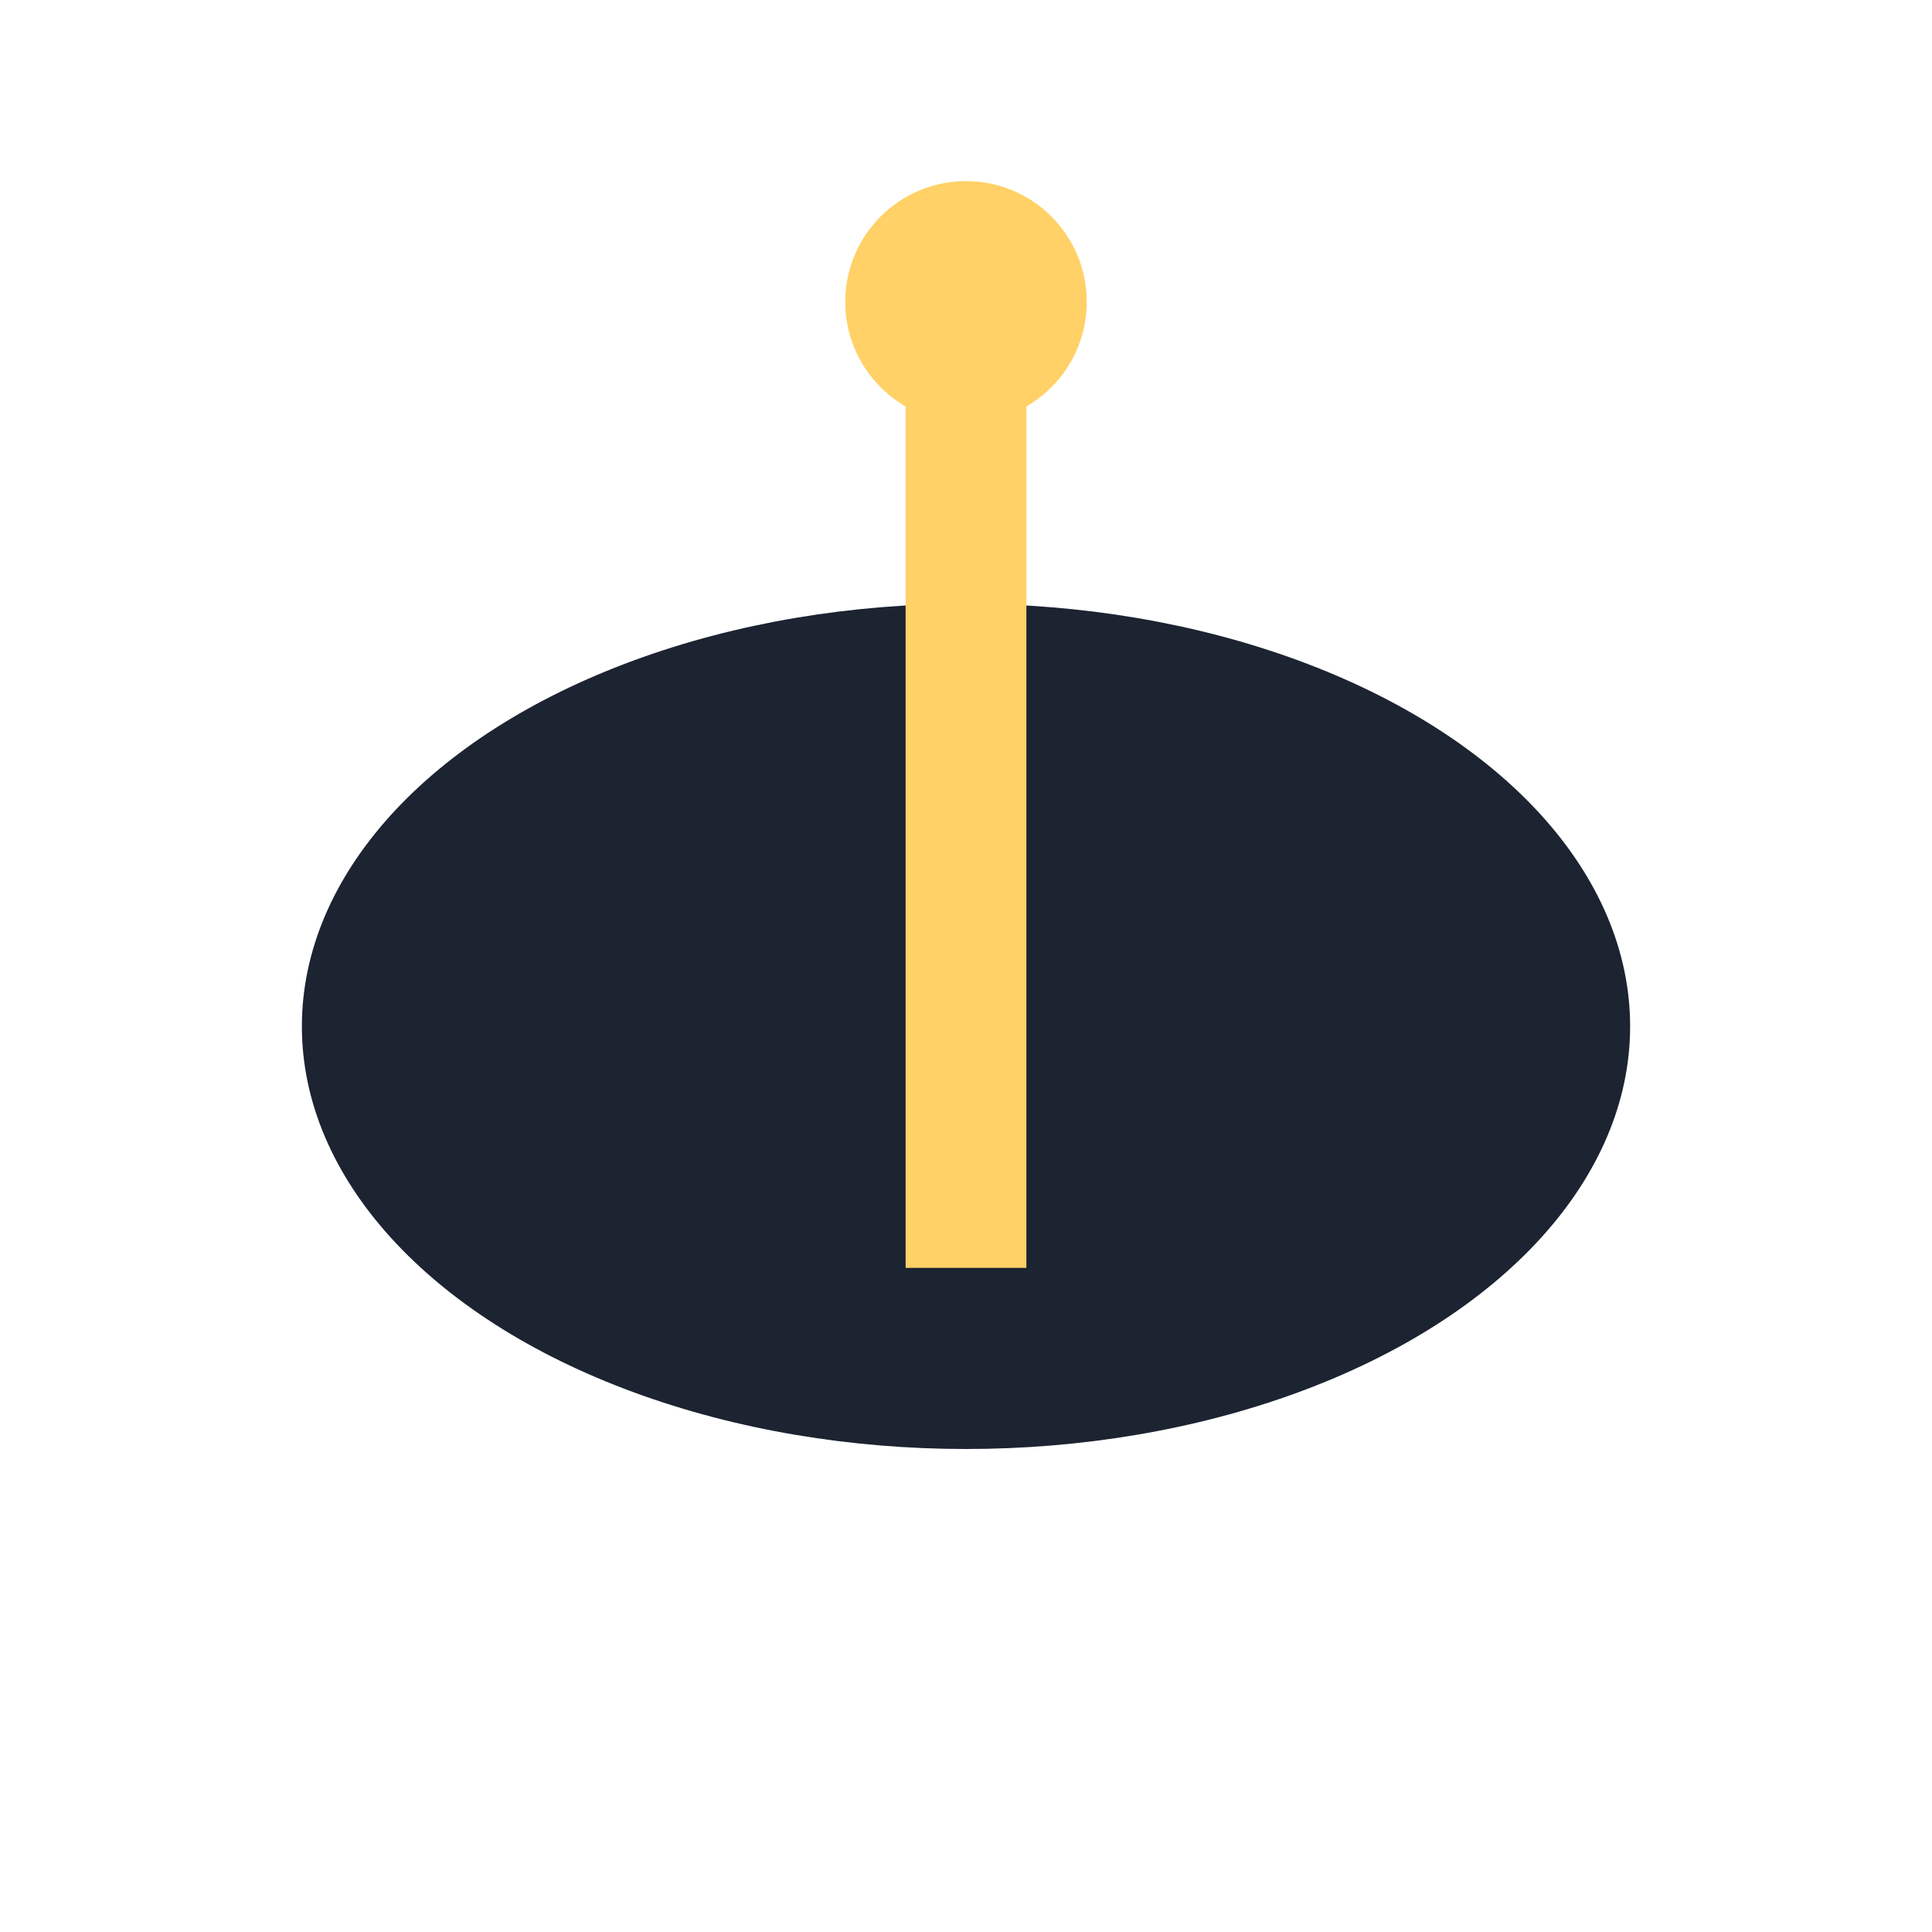
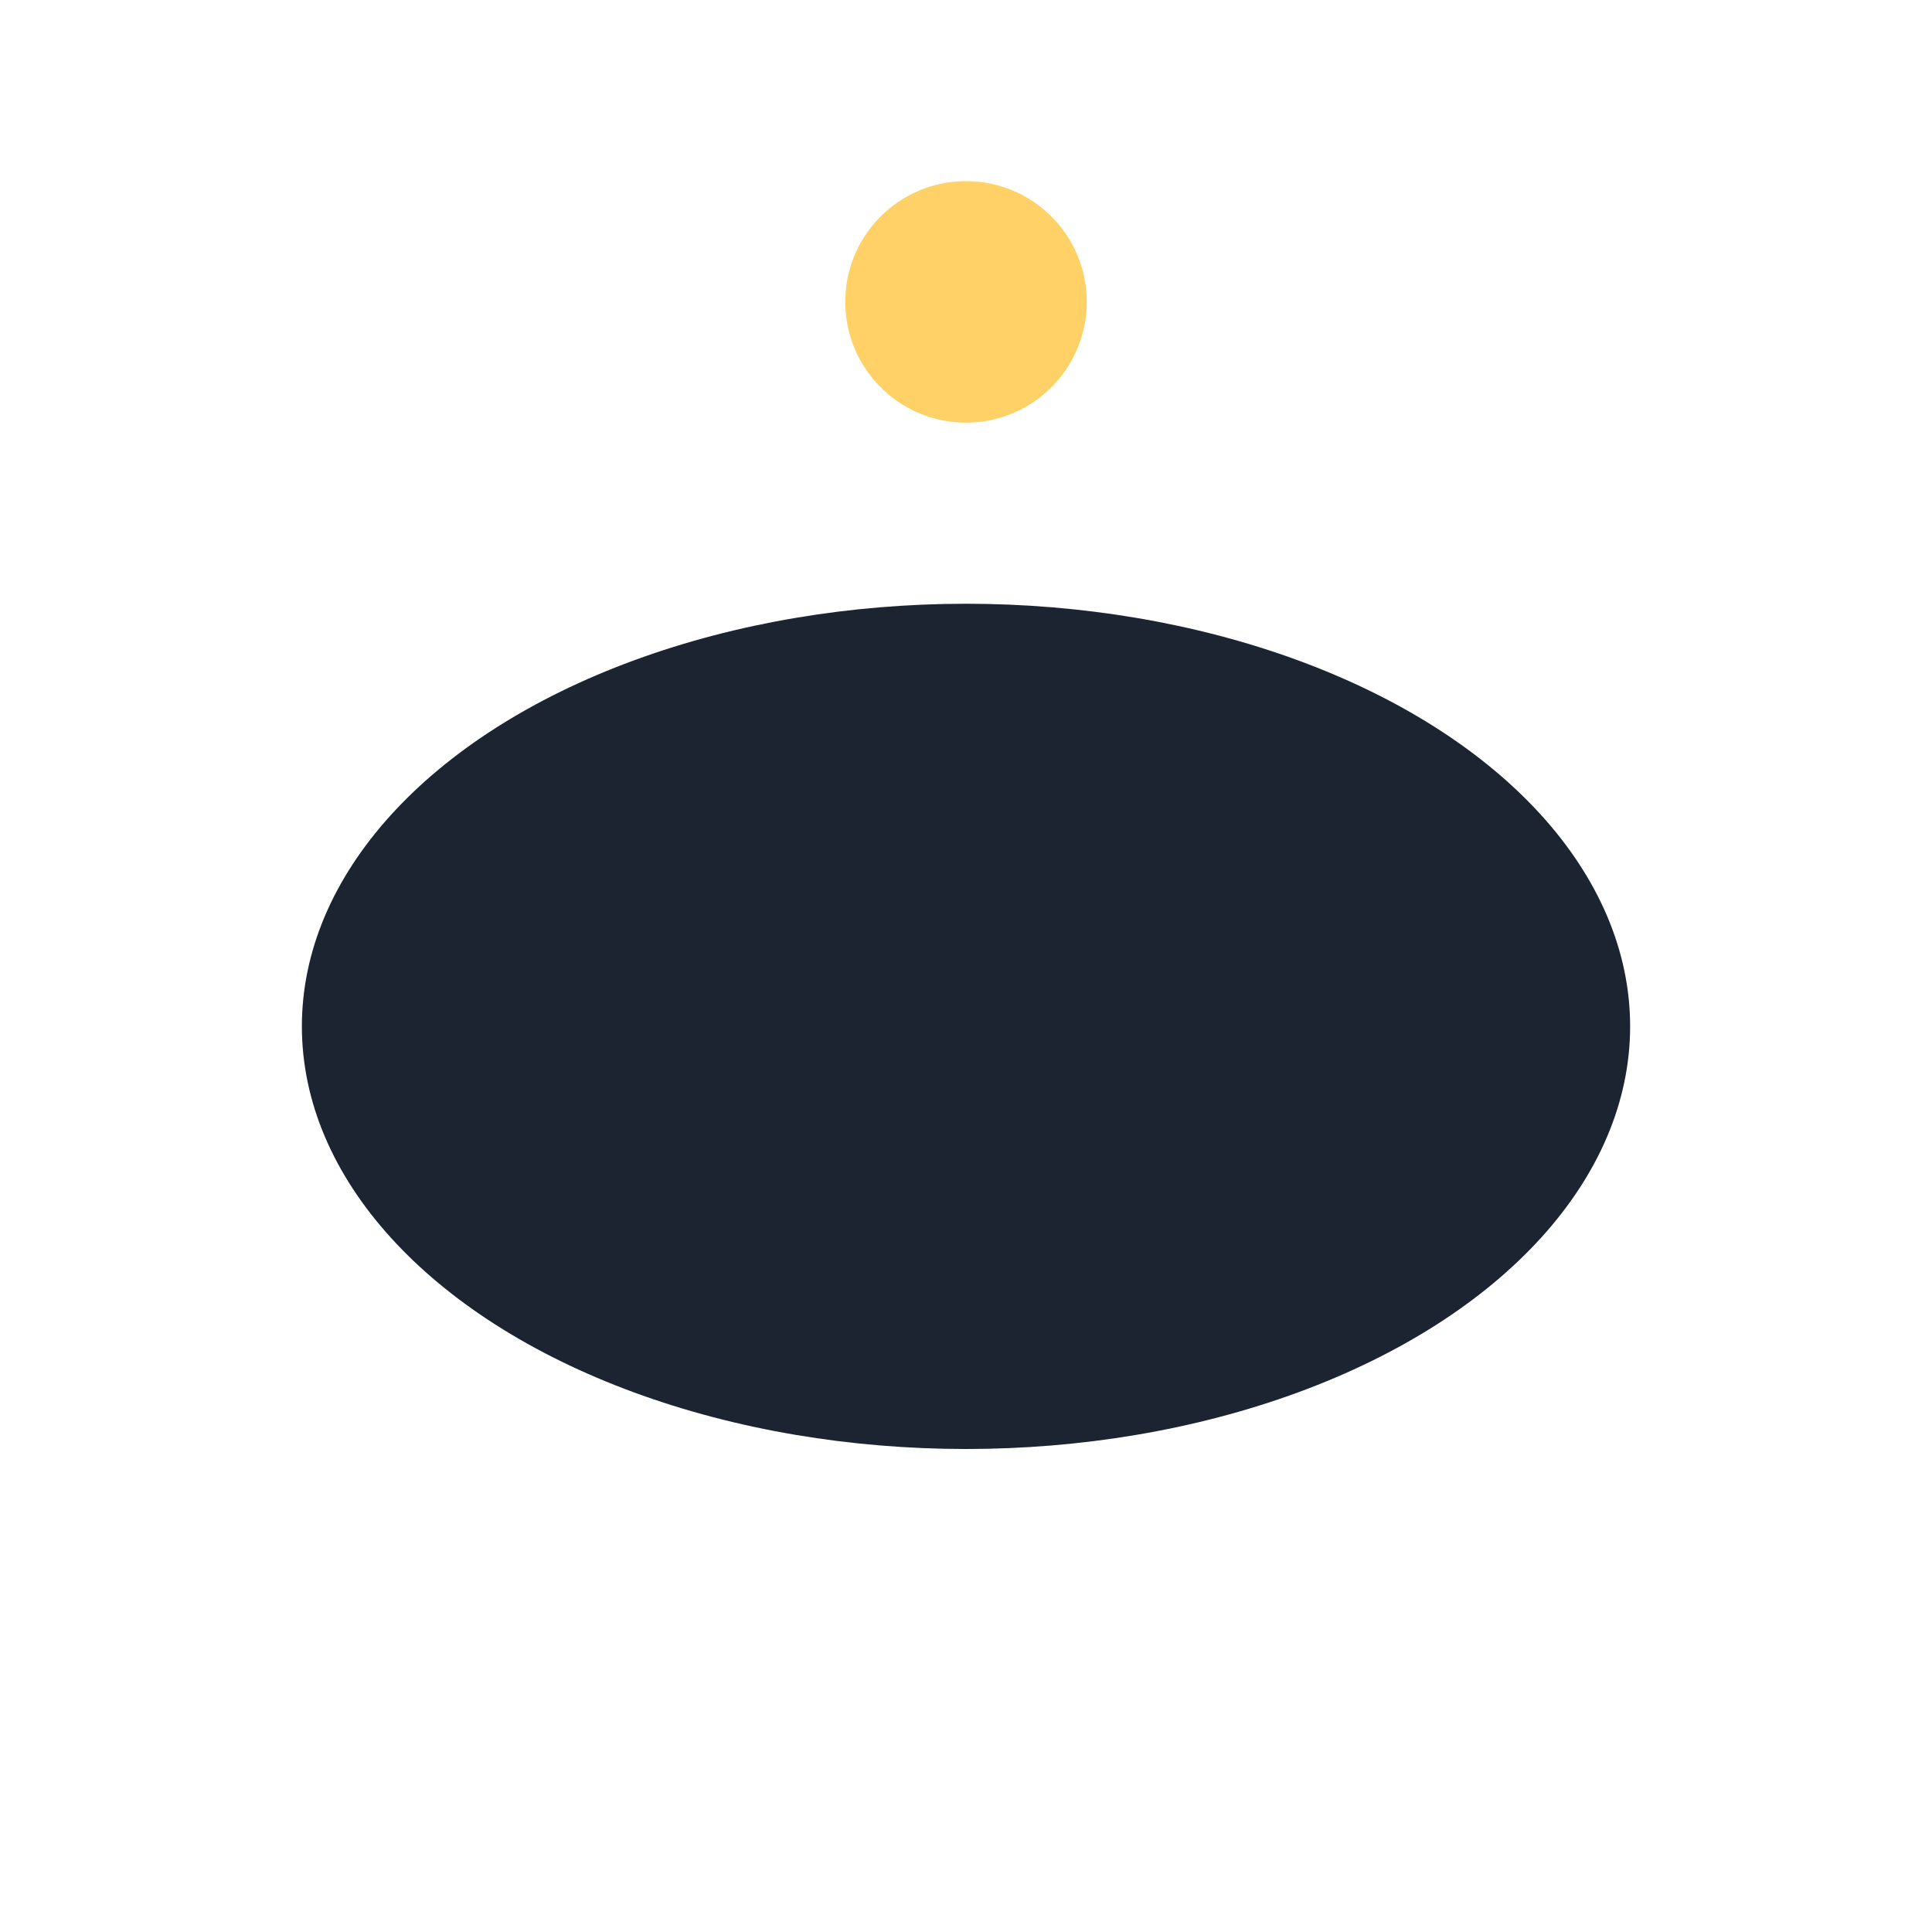
<svg xmlns="http://www.w3.org/2000/svg" width="32" height="32" viewBox="0 0 32 32">
  <ellipse cx="16" cy="17" rx="11" ry="7" fill="#1C2331" />
-   <path d="M16 5v16" stroke="#FFD166" stroke-width="2" />
  <circle cx="16" cy="5" r="2" fill="#FFD166" />
</svg>